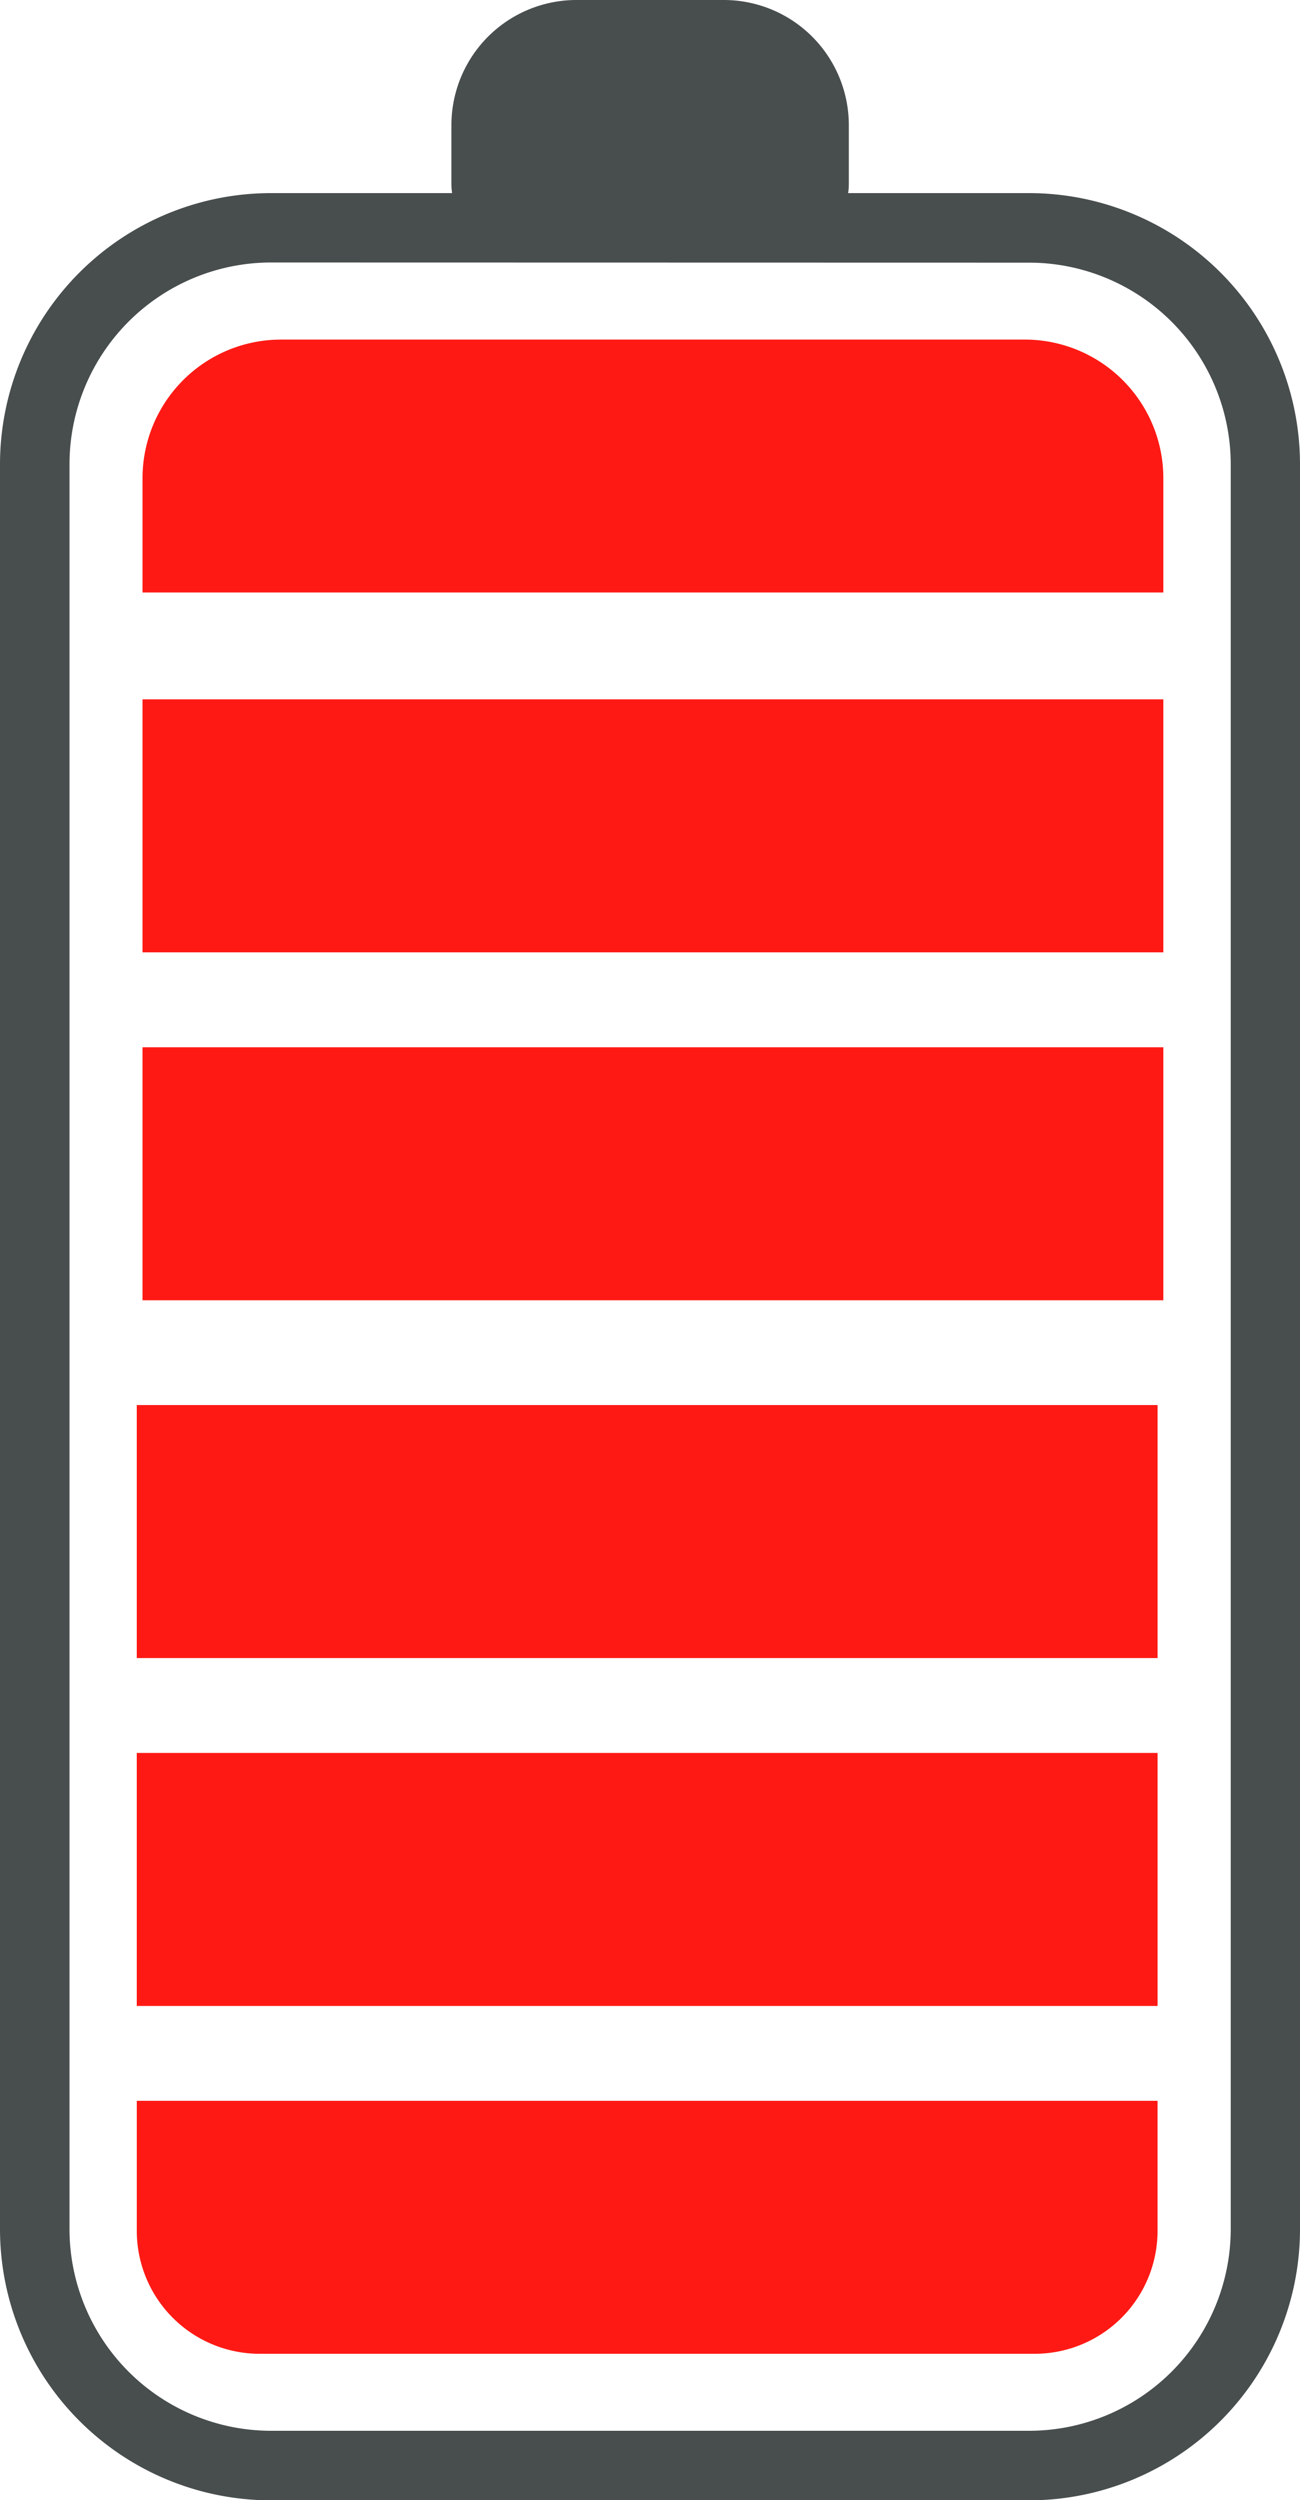
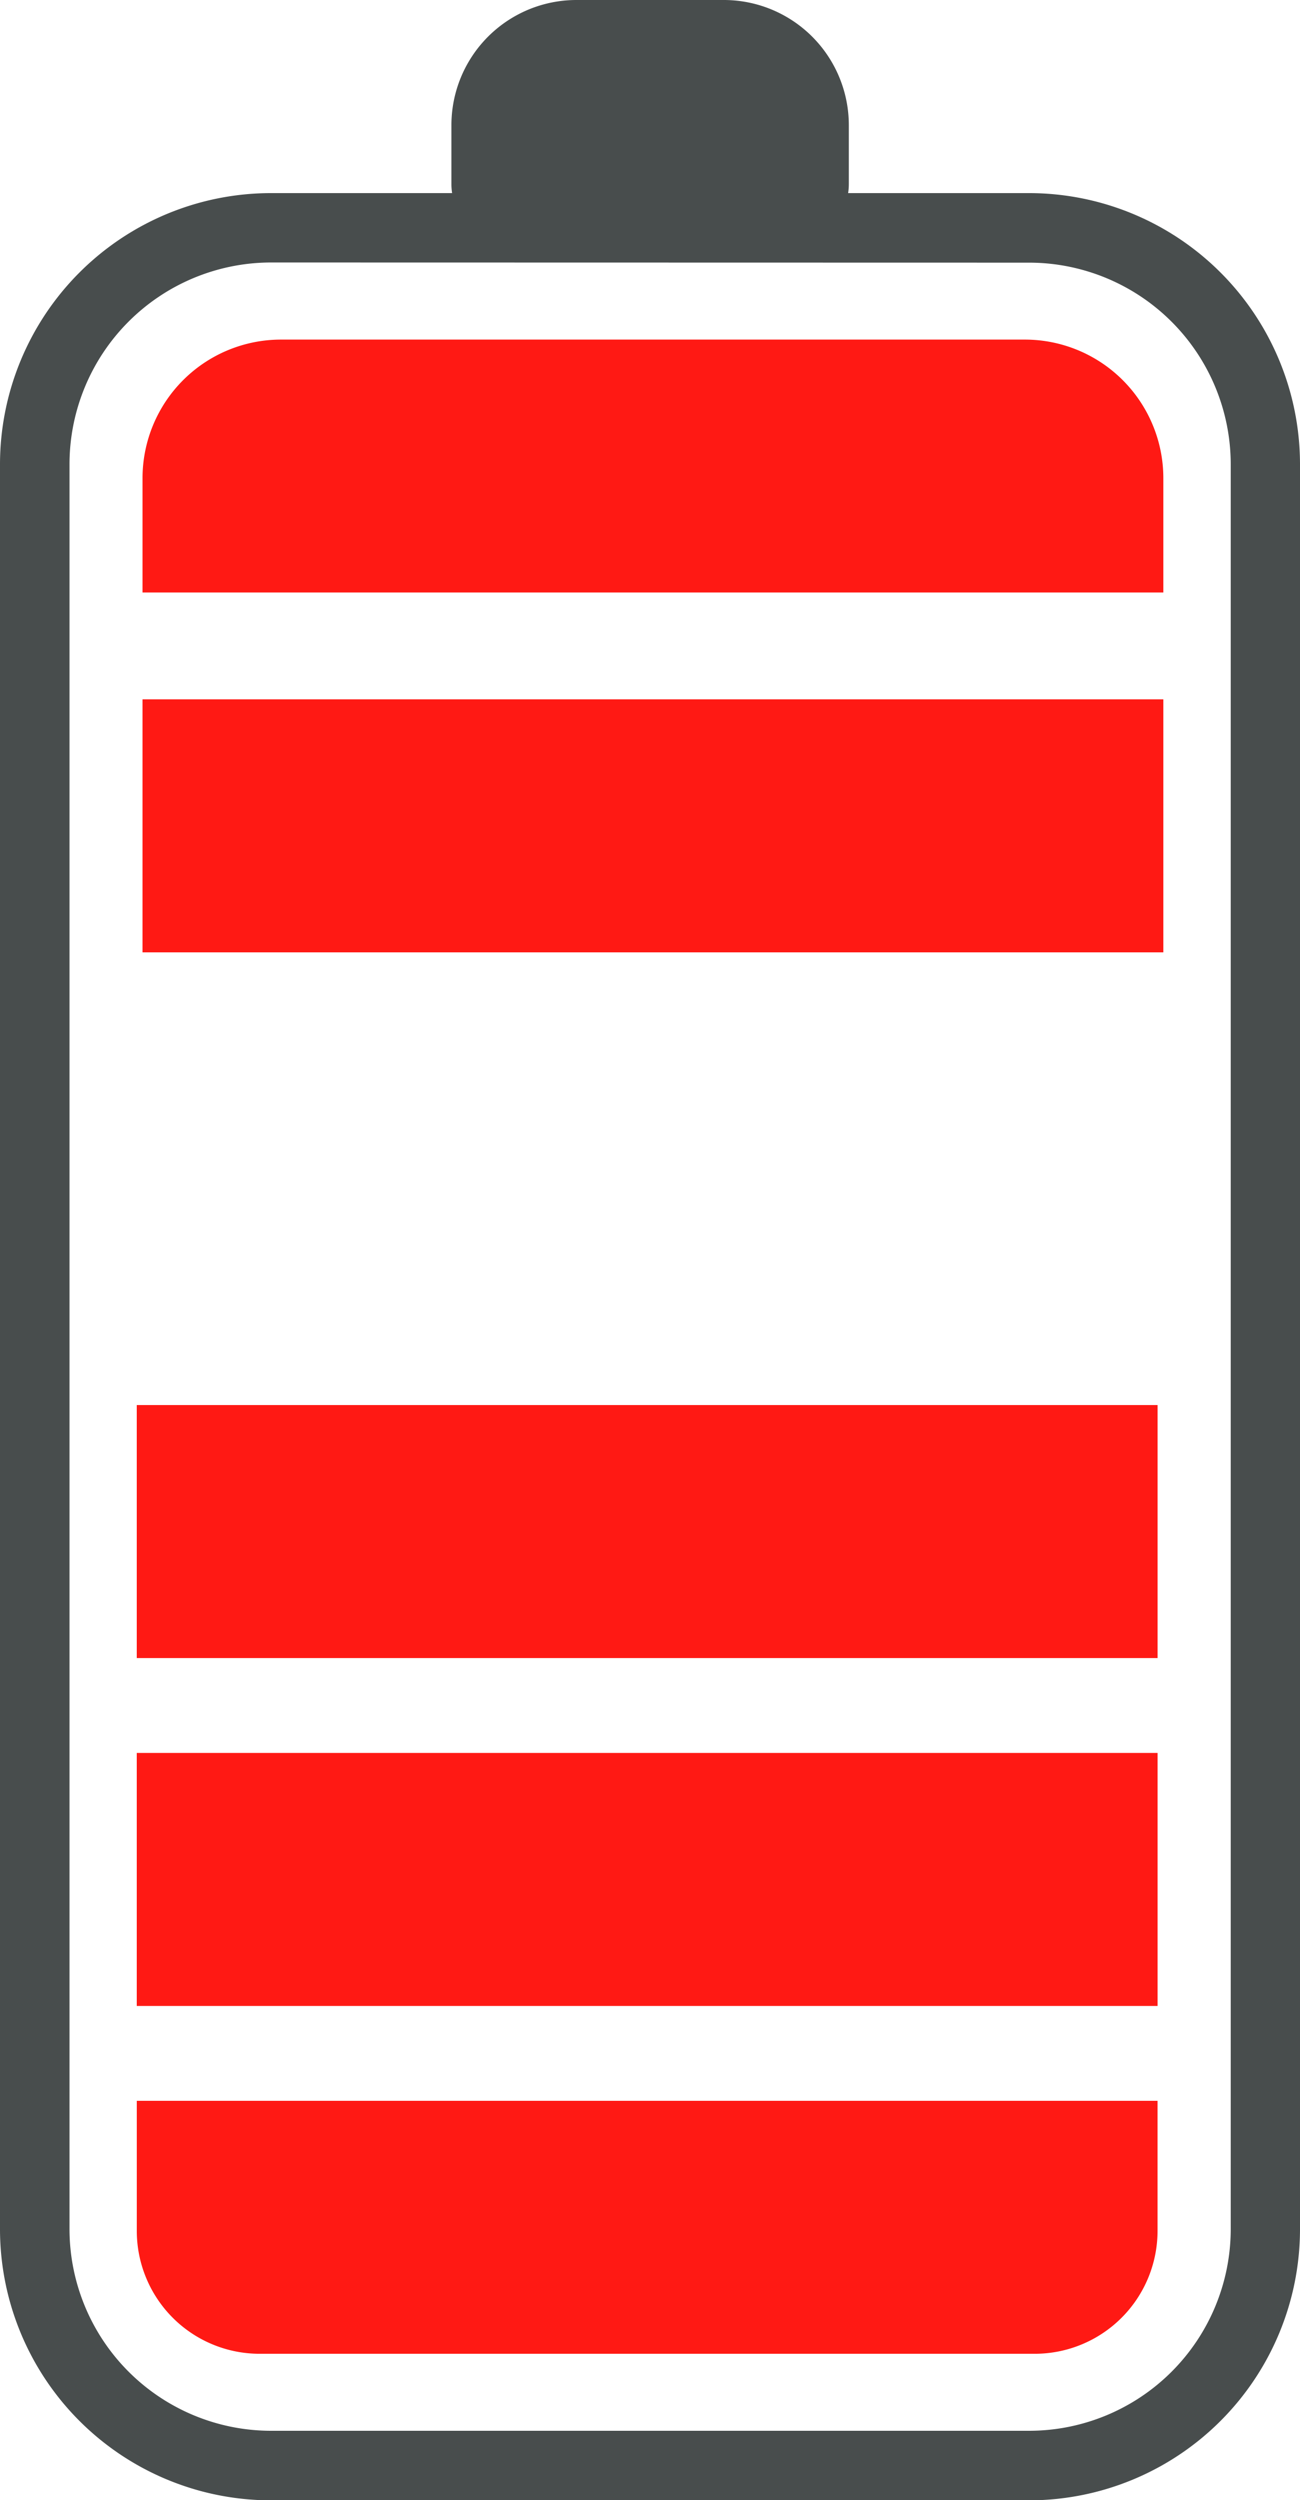
<svg xmlns="http://www.w3.org/2000/svg" fill="#000000" height="732.2" preserveAspectRatio="xMidYMid meet" version="1" viewBox="-0.0 -0.0 381.0 732.2" width="381" zoomAndPan="magnify">
  <g data-name="Layer 2">
    <g data-name="Слой 2">
      <g id="change1_1">
        <path d="M301.65,732.23H79.37A79.46,79.46,0,0,1,0,652.86V135.92A79.46,79.46,0,0,1,79.37,56.55H301.65A79.46,79.46,0,0,1,381,135.92V652.86A79.46,79.46,0,0,1,301.65,732.23ZM79.37,76.87a59.12,59.12,0,0,0-59,59V652.86a59.12,59.12,0,0,0,59.05,59H301.65a59.12,59.12,0,0,0,59.05-59V135.92a59.12,59.12,0,0,0-59.05-59Z" fill="#484d4d" />
      </g>
      <g id="change1_2">
        <path d="M169,0h43.12a36.65,36.65,0,0,1,36.65,36.65V53.9a17.25,17.25,0,0,1-17.25,17.25H149.55A17.25,17.25,0,0,1,132.3,53.9V36.65A36.65,36.65,0,0,1,169,0Z" fill="#484d4d" />
      </g>
      <g id="change2_1">
        <path d="M40.08,615.23H339.25a0,0,0,0,1,0,0v38.08a36,36,0,0,1-36,36H76.09a36,36,0,0,1-36-36V615.23a0,0,0,0,1,0,0Z" fill="#ff1914" />
      </g>
      <g id="change2_2">
        <path d="M40.08 513.35H339.26V587.45H40.08z" fill="#ff1914" />
      </g>
      <g id="change2_3">
        <path d="M40.08 411.47H339.26V485.57H40.08z" fill="#ff1914" />
      </g>
      <g id="change2_4">
-         <path d="M41.77 306.69H340.95V380.79H41.77z" fill="#ff1914" />
-       </g>
+         </g>
      <g id="change2_5">
        <path d="M41.77 204.8H340.95V278.9H41.77z" fill="#ff1914" />
      </g>
      <g id="change2_6">
        <path d="M82.36,99.45h218A40.59,40.59,0,0,1,340.95,140v33.51a0,0,0,0,1,0,0H41.77a0,0,0,0,1,0,0V140A40.59,40.59,0,0,1,82.36,99.45Z" fill="#ff1914" />
      </g>
    </g>
  </g>
</svg>